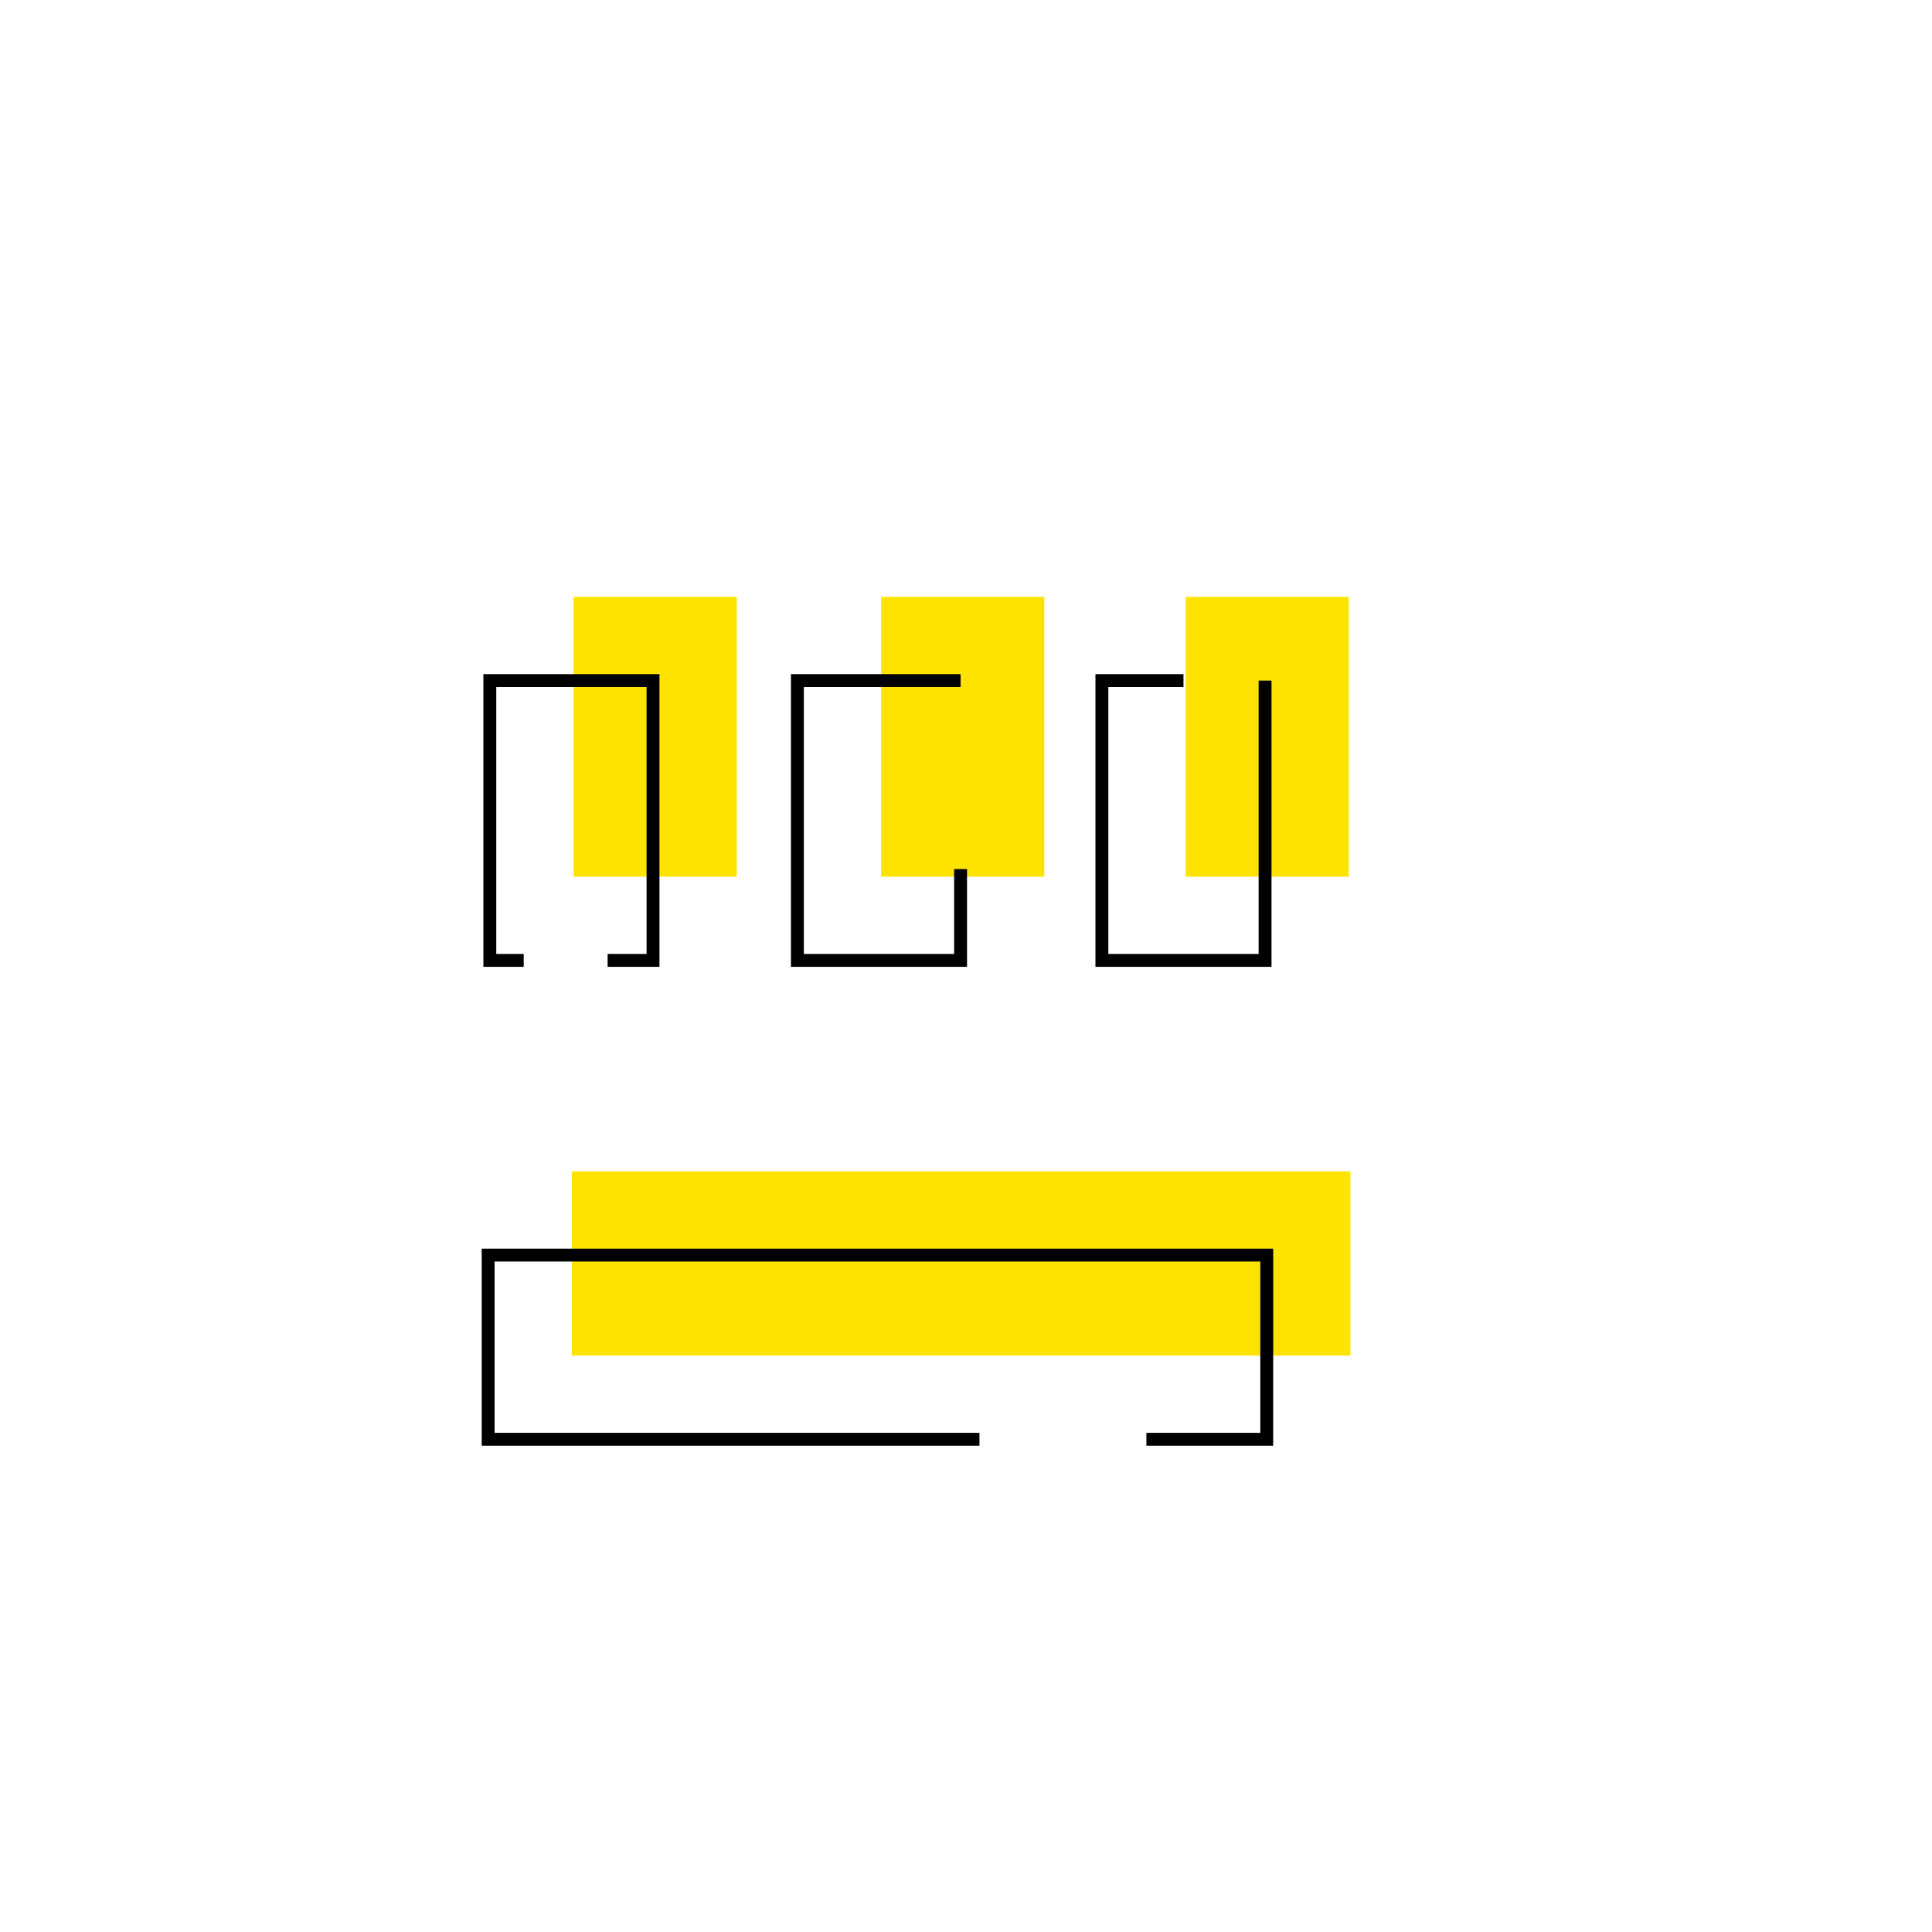
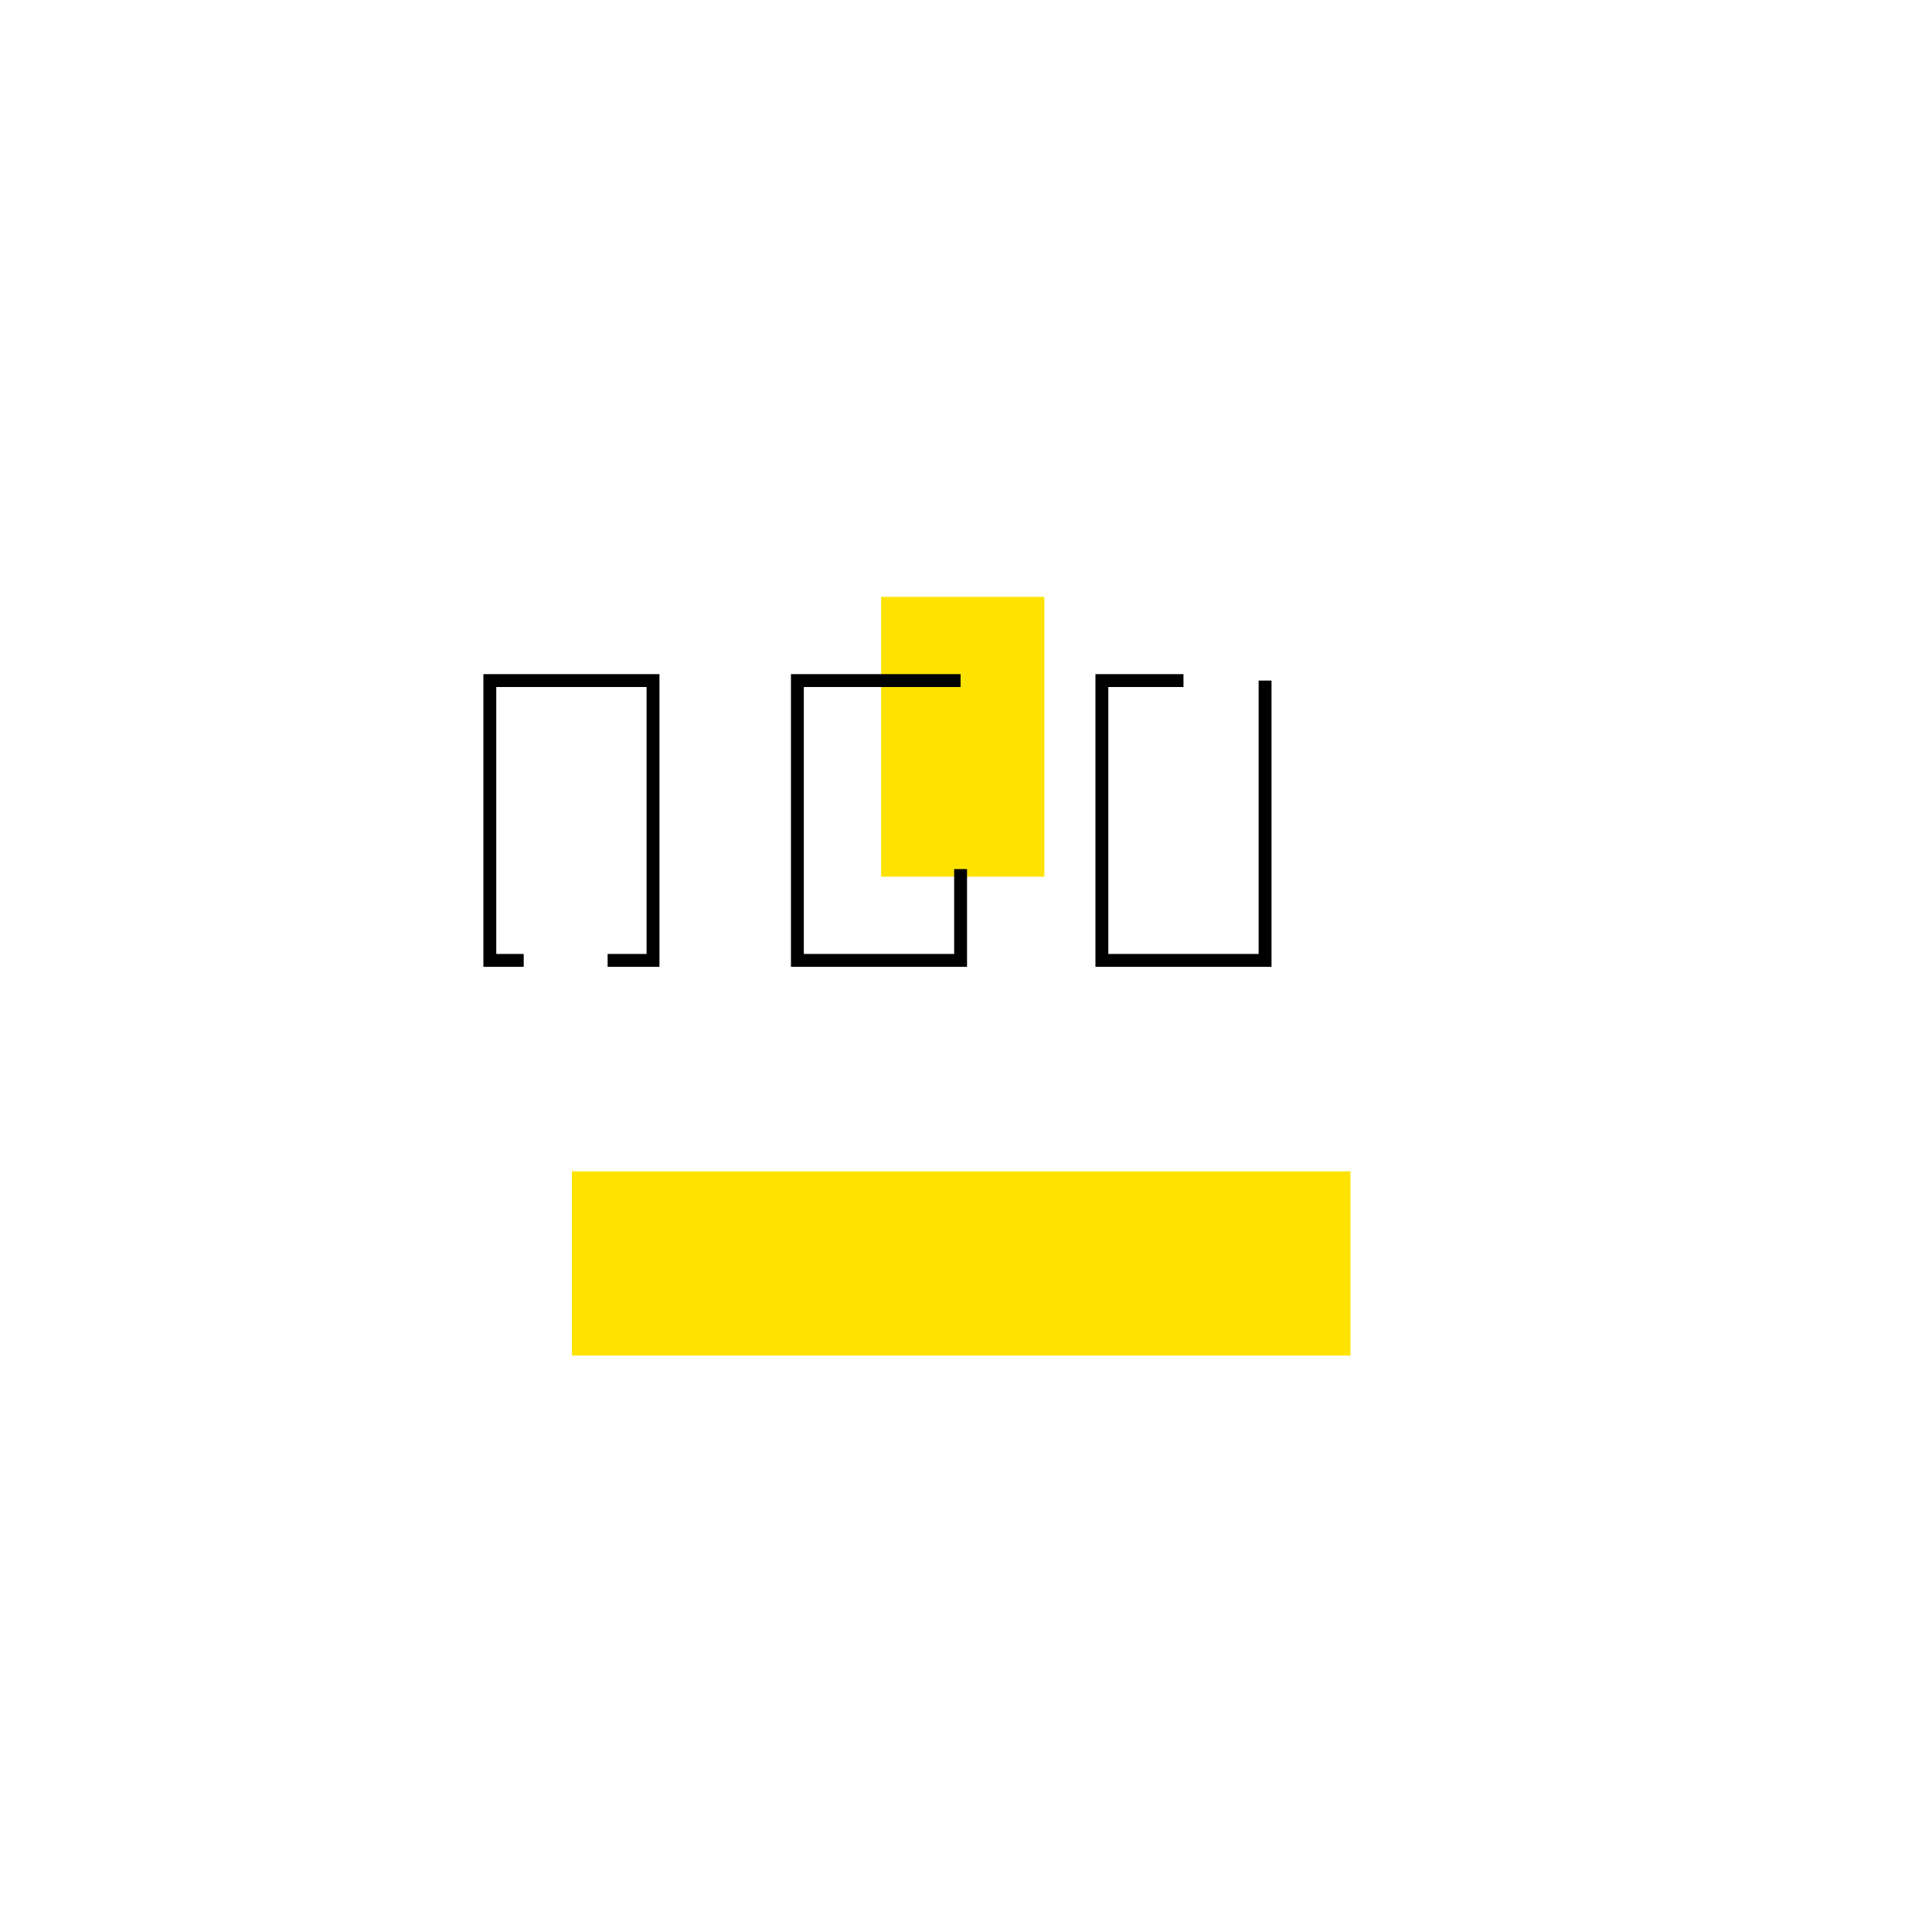
<svg xmlns="http://www.w3.org/2000/svg" viewBox="0 0 300 300">
  <defs>
    <style>.cls-1{fill:#ffe300;}.cls-2{fill:none;stroke:#000;stroke-miterlimit:10;stroke-width:2px;}</style>
  </defs>
  <title>misureconsumi0</title>
  <g id="Livello_1" data-name="Livello 1">
-     <polyline class="cls-1" points="94.32 136.13 89.06 136.13 89.06 92.68 114.4 92.68 114.4 136.13 107.35 136.13" />
    <polyline class="cls-1" points="162.16 121.95 162.16 136.13 136.82 136.13 136.82 114.41 136.82 102.06 136.82 92.68 162.16 92.68" />
-     <polyline class="cls-1" points="209.44 92.68 209.44 136.13 184.1 136.13 184.1 92.68 196.77 92.68" />
    <polyline class="cls-1" points="165.09 210.49 111.46 210.49 101.73 210.49 88.8 210.49 88.8 181.89 108.04 181.89 120.74 181.89 127.92 181.89 209.7 181.89 209.7 210.49 191.01 210.49" />
    <polyline class="cls-2" points="81.32 149.13 76.06 149.13 76.06 105.68 101.4 105.68 101.4 149.13 94.35 149.13" />
    <polyline class="cls-2" points="149.16 134.95 149.16 149.13 123.82 149.13 123.82 127.41 123.82 115.06 123.82 105.68 149.16 105.68" />
    <polyline class="cls-2" points="196.44 105.68 196.44 149.13 171.1 149.13 171.1 105.68 183.77 105.68" />
-     <polyline class="cls-2" points="152.09 223.49 98.46 223.49 88.73 223.49 75.8 223.49 75.8 194.89 95.04 194.89 107.74 194.89 114.92 194.89 196.7 194.89 196.7 223.49 178.01 223.49" />
  </g>
</svg>